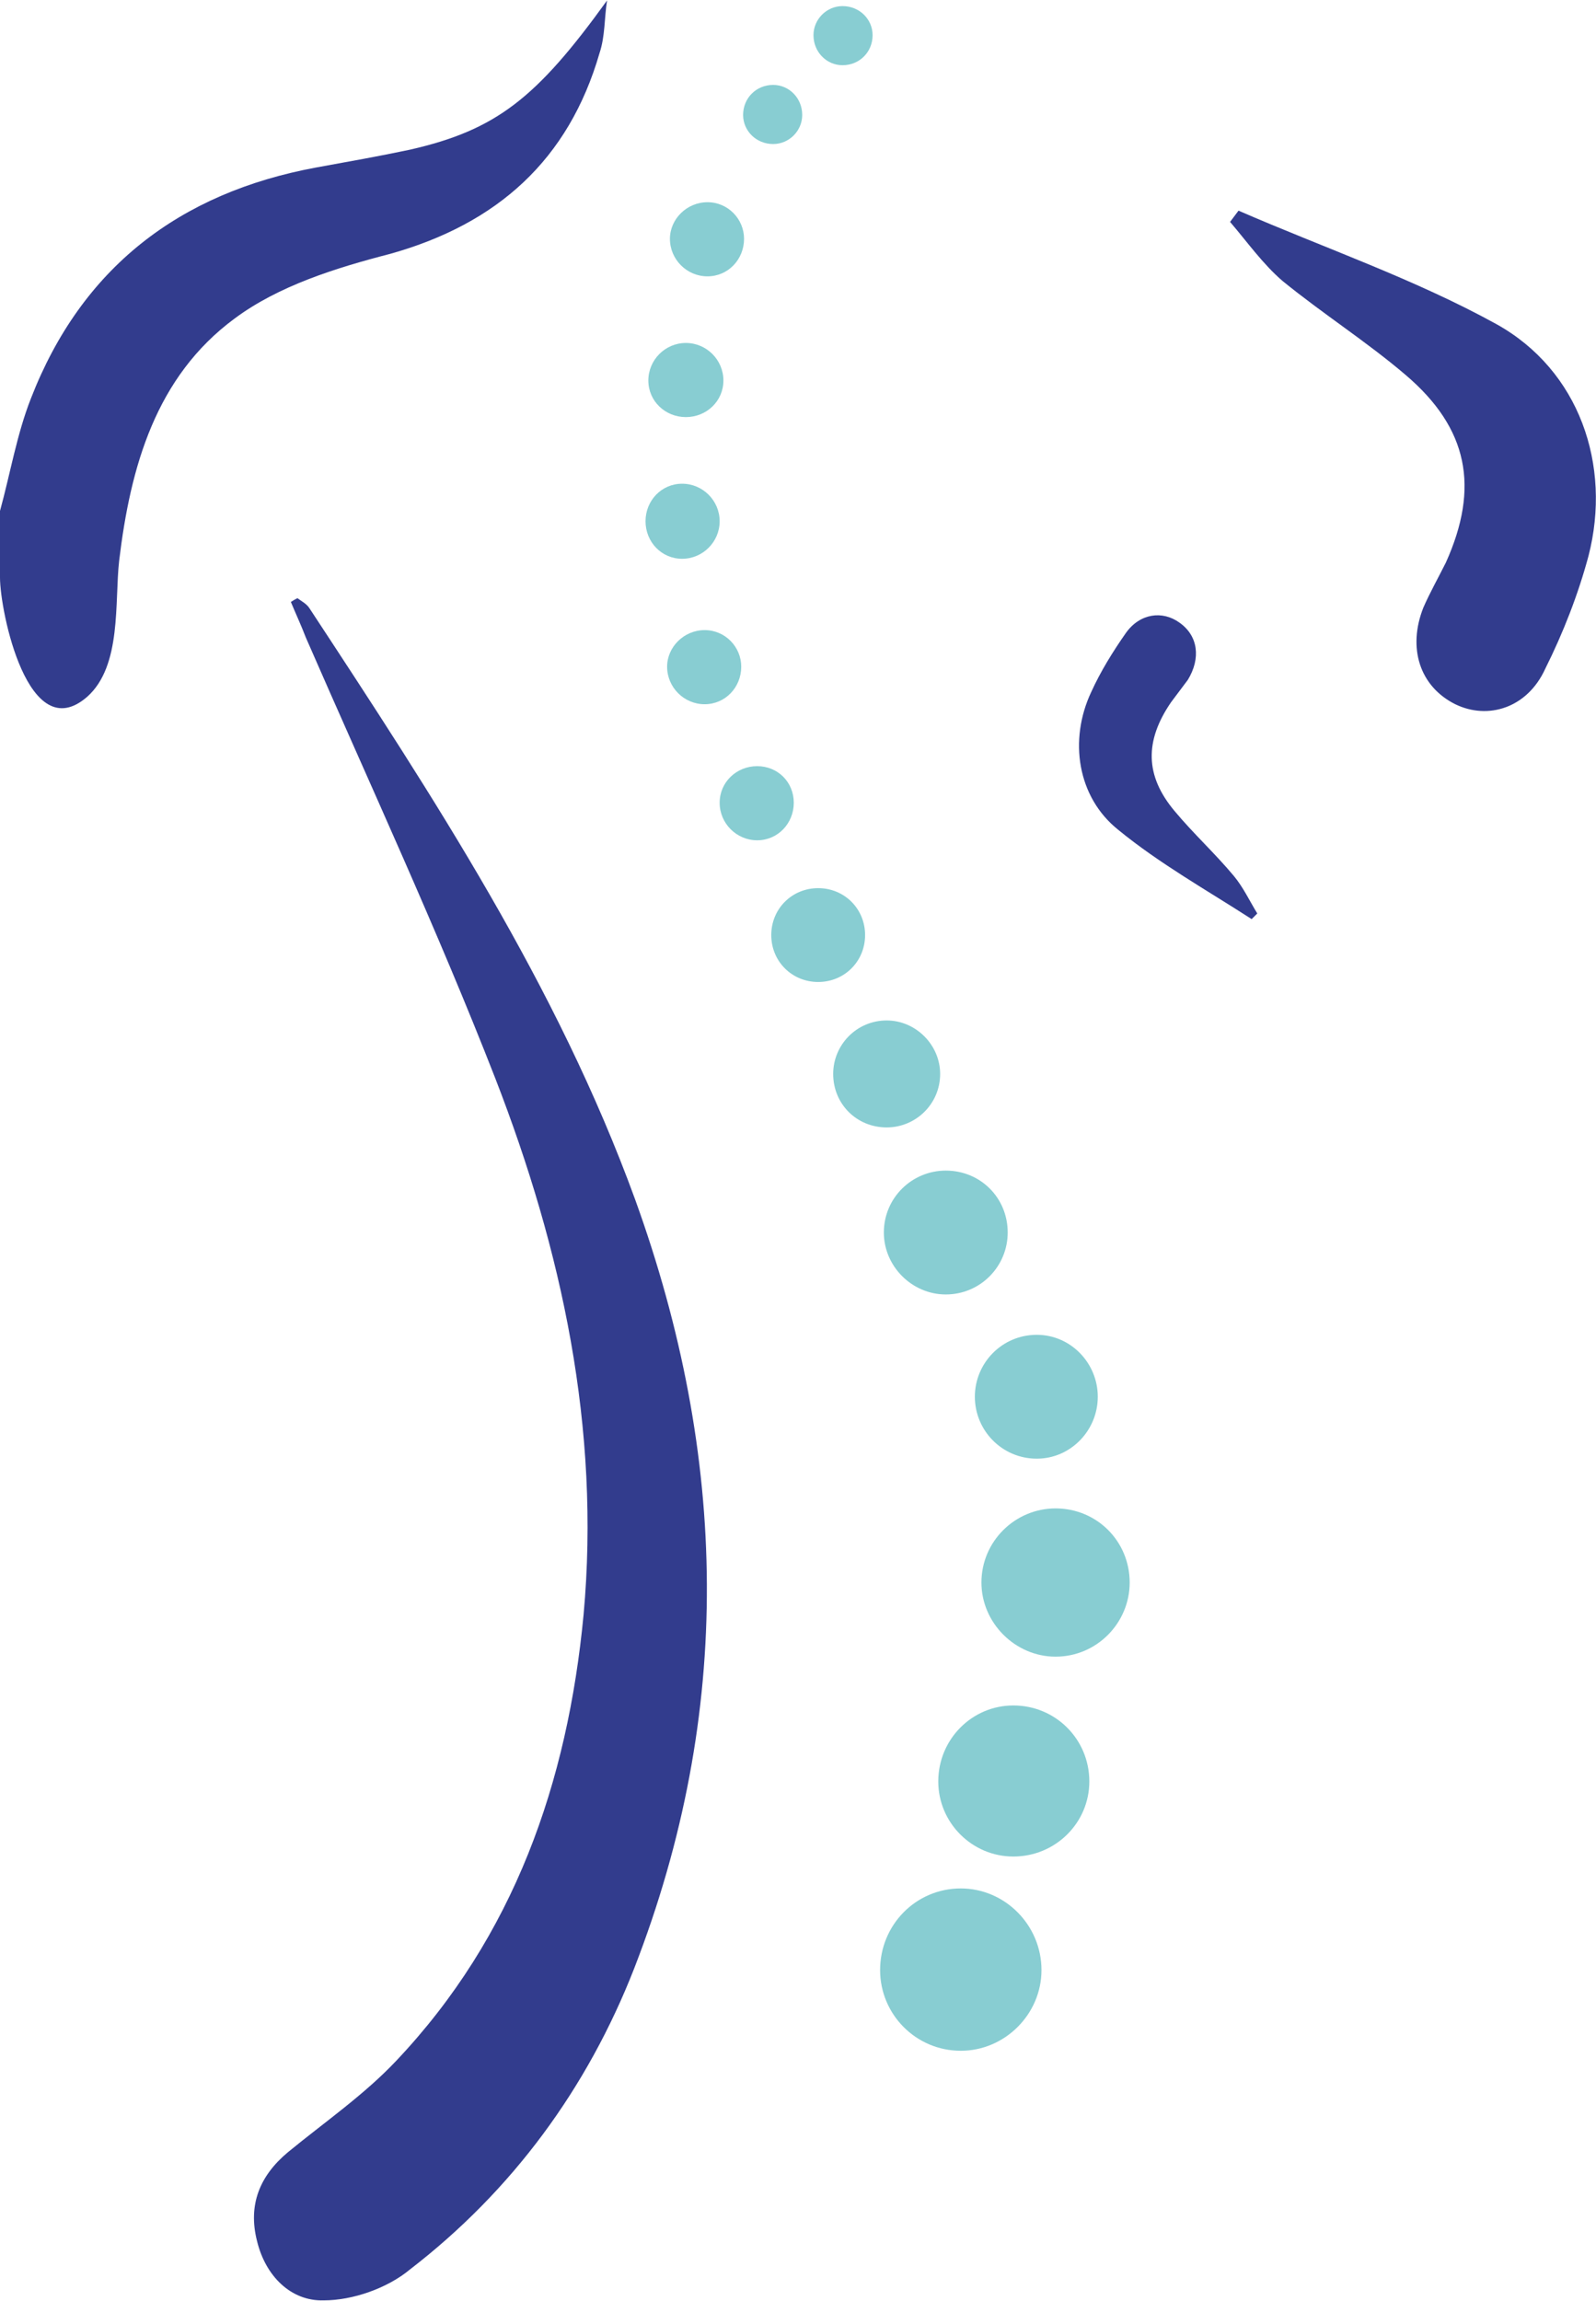
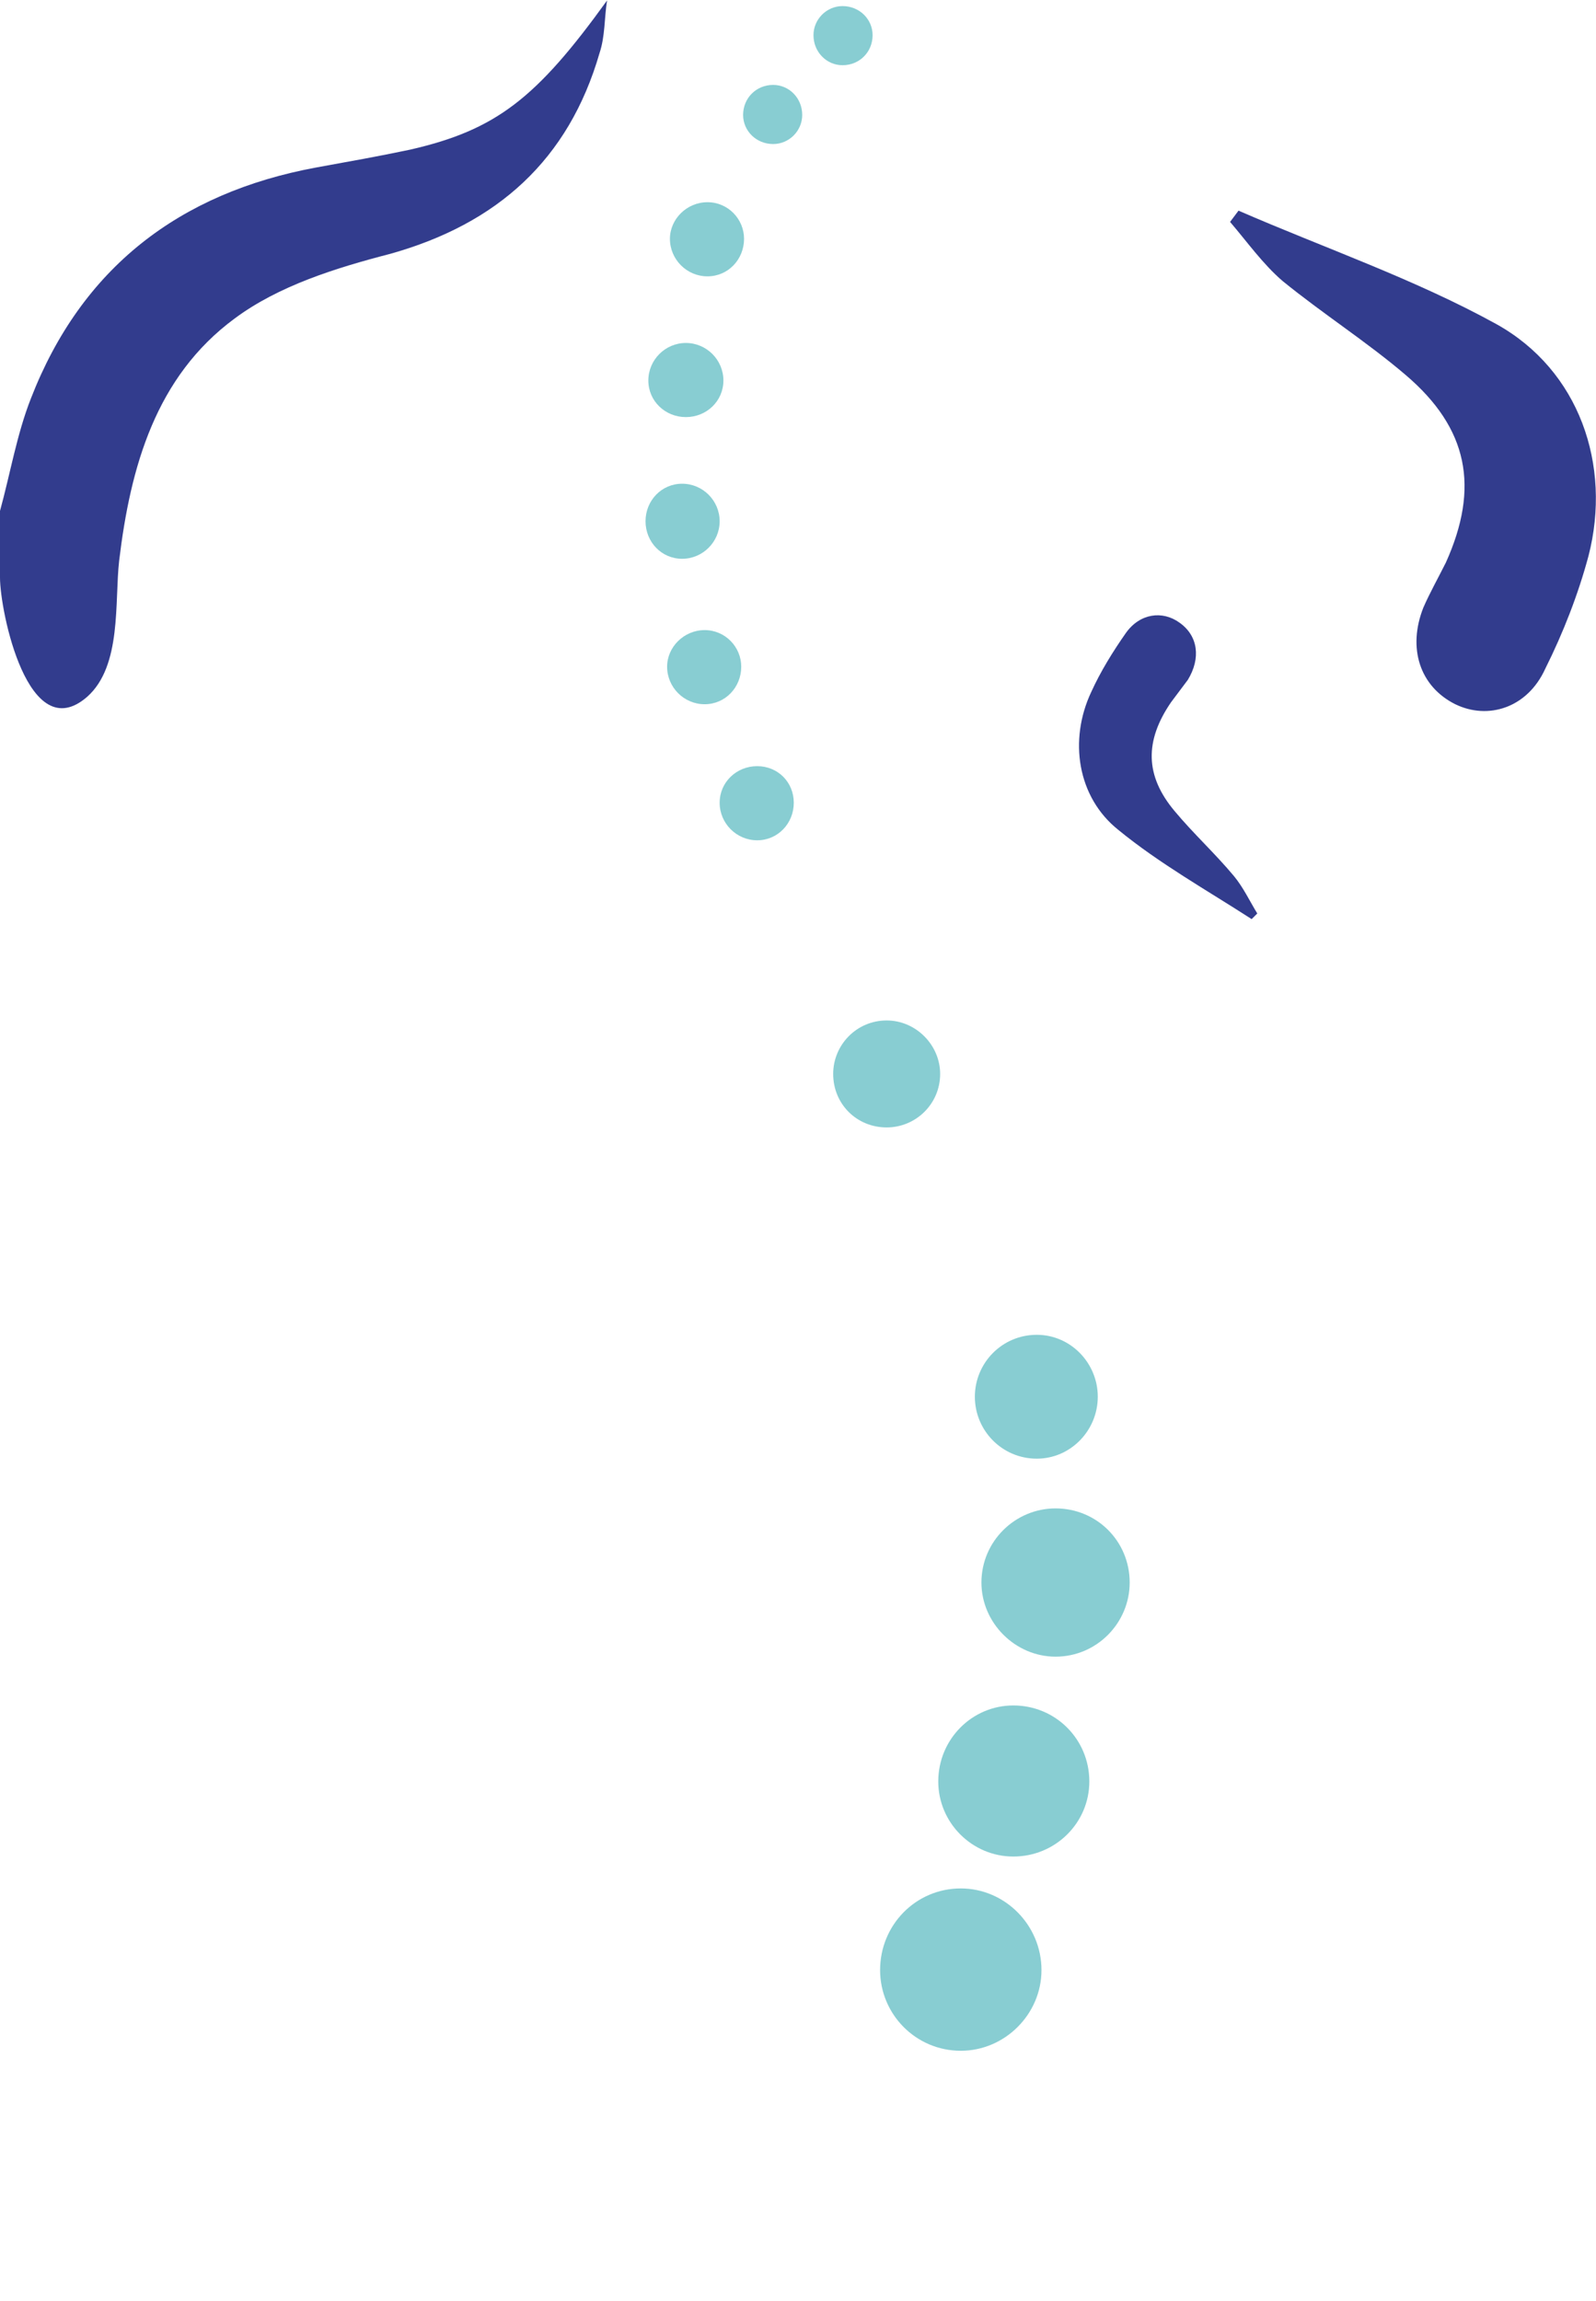
<svg xmlns="http://www.w3.org/2000/svg" xml:space="preserve" width="17.069mm" height="24.605mm" version="1.1" style="shape-rendering:geometricPrecision; text-rendering:geometricPrecision; image-rendering:optimizeQuality; fill-rule:evenodd; clip-rule:evenodd" viewBox="0 0 1701 2451">
  <defs>
    <style type="text/css">
   
    .fil1 {fill:#323C8D;fill-rule:nonzero}
    .fil0 {fill:#88CDD2;fill-rule:nonzero}
   
  </style>
  </defs>
  <g id="Livello_x0020_1">
    <path class="fil0" d="M938 2099c0,-48 38,-87 86,-87 47,0 86,39 86,87 0,47 -39,86 -86,86 -48,0 -86,-39 -86,-86z" />
    <path class="fil0" d="M1000 1898c0,-45 36,-81 80,-81 45,0 81,36 81,81 0,44 -36,80 -81,80 -44,0 -80,-36 -80,-80z" />
    <path class="fil0" d="M1046 1686c0,-44 36,-79 79,-79 44,0 79,35 79,79 0,43 -35,79 -79,79 -43,0 -79,-36 -79,-79z" />
    <path class="fil0" d="M1039 1488c0,-36 29,-66 66,-66 36,0 65,30 65,66 0,36 -29,66 -65,66 -37,0 -66,-30 -66,-66z" />
-     <path class="fil0" d="M942 1313c0,-37 30,-66 66,-66 37,0 66,29 66,66 0,36 -29,66 -66,66 -36,0 -66,-30 -66,-66z" />
-     <path class="fil0" d="M888 1144c0,-31 25,-57 57,-57 31,0 57,26 57,57 0,32 -26,57 -57,57 -32,0 -57,-25 -57,-57z" />
-     <path class="fil0" d="M822 996c0,-28 22,-50 50,-50 28,0 50,22 50,50 0,28 -22,50 -50,50 -28,0 -50,-22 -50,-50z" />
+     <path class="fil0" d="M888 1144c0,-31 25,-57 57,-57 31,0 57,26 57,57 0,32 -26,57 -57,57 -32,0 -57,-25 -57,-57" />
    <path class="fil0" d="M767 855c0,-22 18,-39 40,-39 22,0 39,17 39,39 0,22 -17,40 -39,40 -22,0 -40,-18 -40,-40z" />
    <path class="fil0" d="M711 710c0,-21 18,-39 40,-39 22,0 39,18 39,39 0,22 -17,40 -39,40 -22,0 -40,-18 -40,-40z" />
    <path class="fil0" d="M688 555c0,-22 17,-40 39,-40 22,0 40,18 40,40 0,22 -18,40 -40,40 -22,0 -39,-18 -39,-40z" />
    <path class="fil0" d="M691 405c0,-22 18,-40 40,-40 22,0 40,18 40,40 0,22 -18,39 -40,39 -22,0 -40,-17 -40,-39z" />
    <path class="fil0" d="M714 254c0,-21 18,-39 40,-39 22,0 39,18 39,39 0,22 -17,40 -39,40 -22,0 -40,-18 -40,-40z" />
    <path class="fil0" d="M792 122c0,-18 14,-32 32,-32 17,0 31,14 31,32 0,17 -14,31 -31,31 -18,0 -32,-14 -32,-31z" />
    <path class="fil0" d="M867 37c0,-17 14,-31 31,-31 18,0 32,14 32,31 0,18 -14,32 -32,32 -17,0 -31,-14 -31,-32z" />
    <path class="fil1" d="M0 544c11,-40 18,-82 33,-120 54,-139 158,-219 304,-246 33,-6 67,-12 100,-19 92,-21 135,-55 210,-159 -3,19 -2,38 -8,56 -33,114 -109,182 -223,214 -58,15 -119,34 -166,69 -84,62 -111,158 -123,258 -5,44 3,112 -34,145 -63,55 -93,-91 -93,-127l0 -71z" />
-     <path class="fil1" d="M317 637c4,3 10,6 13,11 132,201 264,402 347,630 99,274 105,546 -1,819 -50,128 -130,237 -239,321 -24,20 -61,33 -92,33 -35,1 -62,-26 -71,-63 -10,-39 3,-70 33,-95 39,-32 81,-61 115,-97 126,-133 183,-297 200,-476 18,-198 -23,-388 -94,-571 -62,-159 -134,-314 -202,-470 -5,-13 -11,-26 -16,-38 3,-2 5,-3 7,-4z" />
    <path class="fil1" d="M1320 224c92,40 188,73 275,121 88,49 123,150 98,247 -11,41 -27,82 -46,120 -19,42 -61,55 -96,38 -38,-19 -51,-60 -34,-103 7,-16 16,-32 24,-48 36,-80 24,-143 -43,-200 -41,-35 -88,-65 -131,-100 -21,-18 -38,-42 -56,-63 3,-4 6,-8 9,-12z" />
    <path class="fil1" d="M1334 979c-48,-31 -98,-59 -142,-95 -44,-35 -53,-96 -29,-147 10,-22 23,-43 37,-63 15,-21 39,-24 57,-11 20,14 23,38 9,61 -6,8 -12,16 -18,24 -28,41 -28,78 4,116 20,24 43,45 63,69 10,12 17,27 25,40 -2,2 -4,4 -6,6z" />
  </g>
</svg>